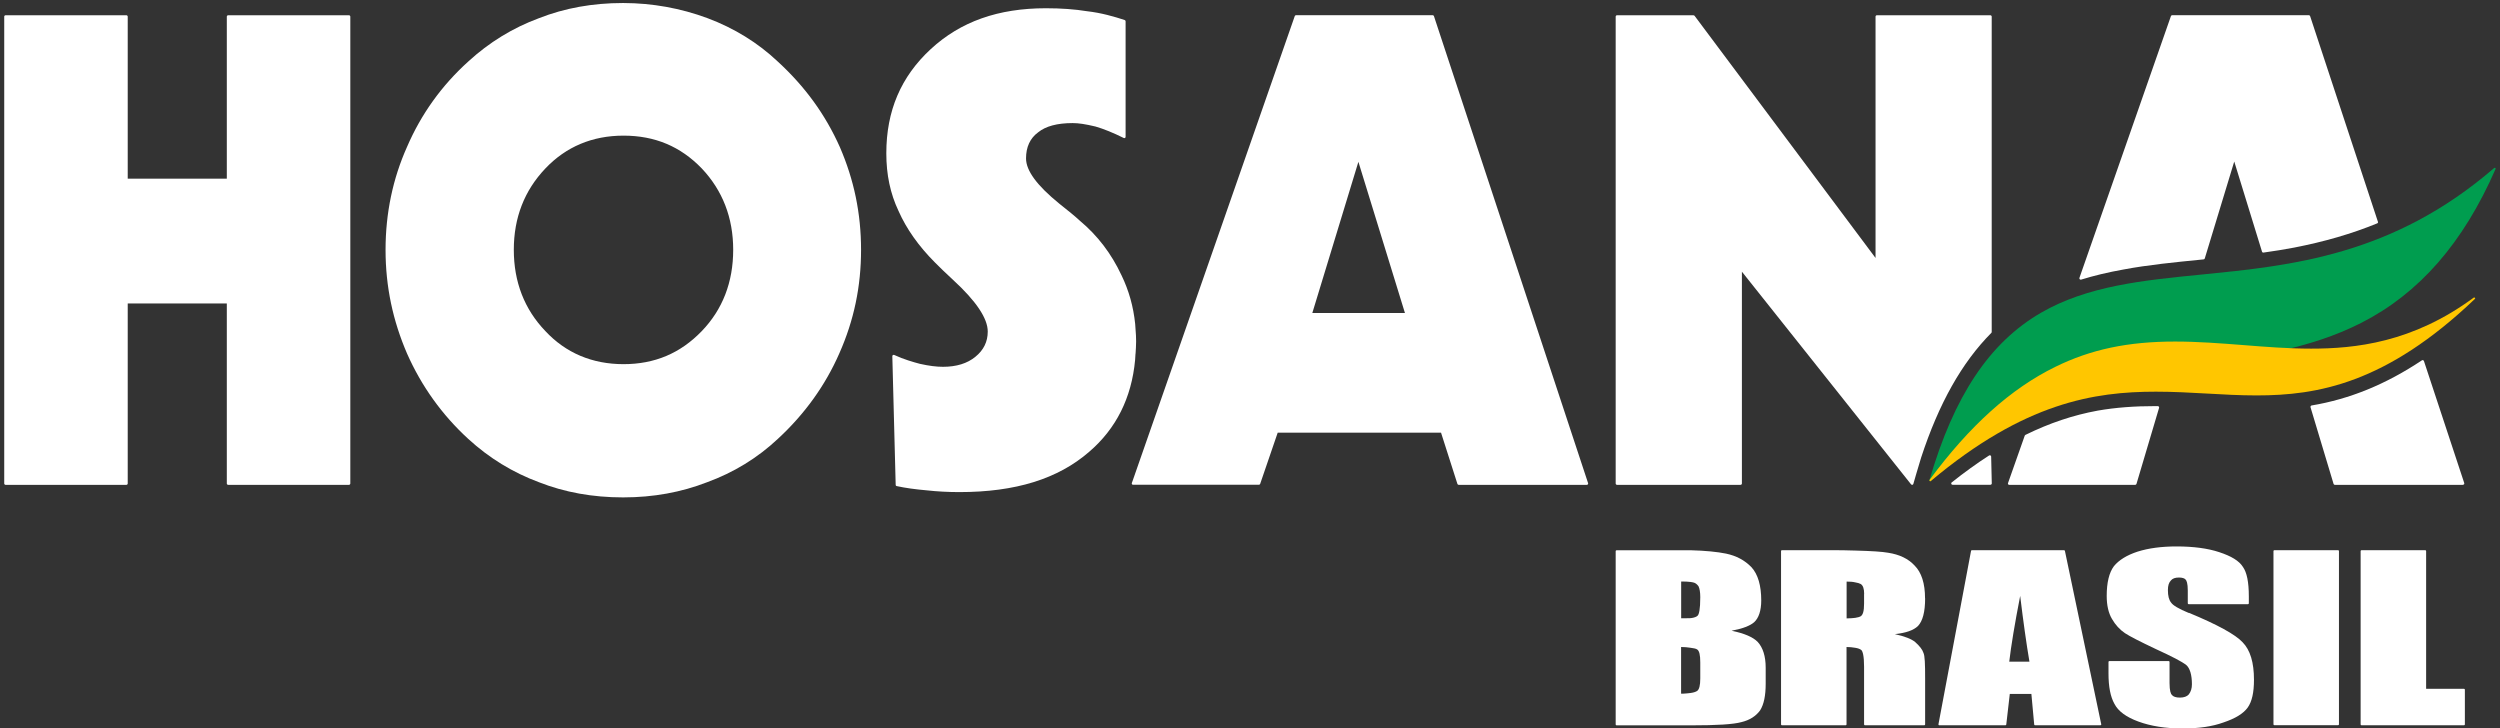
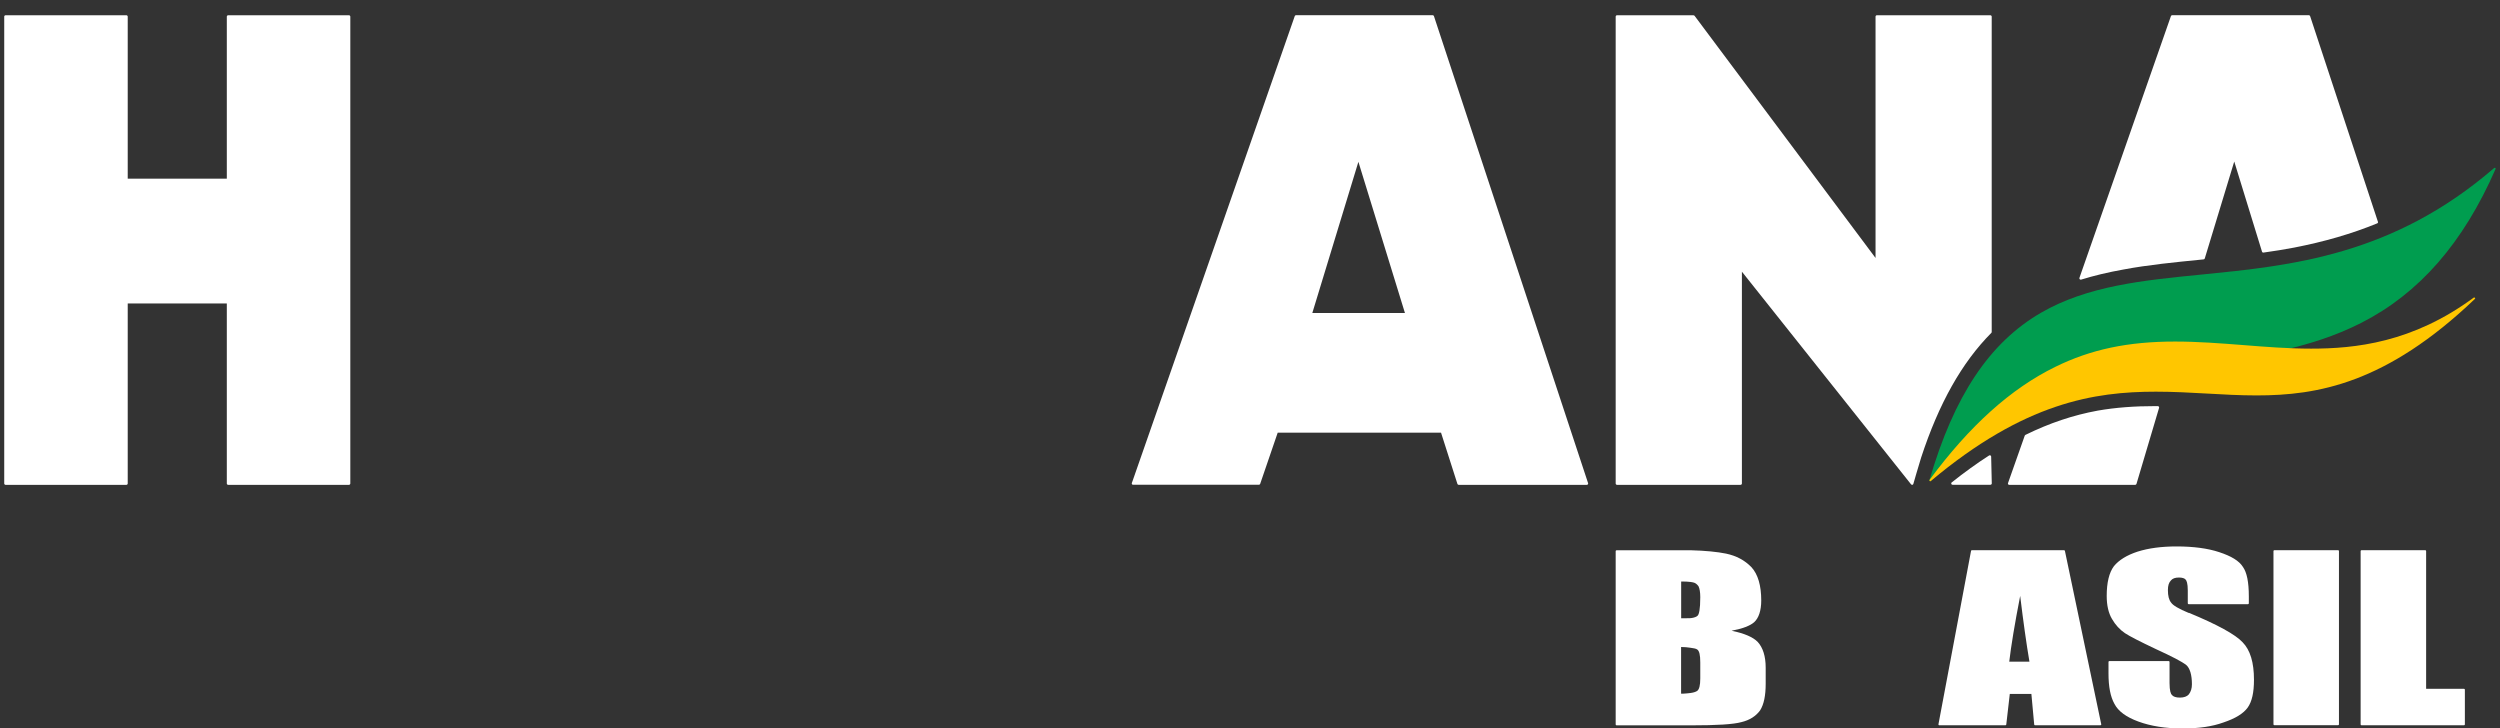
<svg xmlns="http://www.w3.org/2000/svg" width="302" height="88" viewBox="0 0 302 88" fill="none">
  <rect x="0" y="0" width="302" height="88" fill="#333333" stroke="none" />
  <path d="M301.438 20.284C301.438 20.284 301.344 20.256 301.307 20.284C289.054 30.88 276.763 32.095 265.932 33.168C258.85 33.865 252.163 34.534 246.55 37.783C240.324 41.39 236.048 47.813 233.082 57.985C233.072 58.032 233.082 58.089 233.138 58.108C233.157 58.108 233.176 58.117 233.185 58.117C233.214 58.117 233.242 58.108 233.27 58.079C242.424 47.117 253.933 45.572 265.056 44.075C271.894 43.152 278.967 42.2 285.23 39.008C292.246 35.438 297.558 29.354 301.467 20.407C301.485 20.36 301.467 20.313 301.429 20.275L301.438 20.284Z" fill="#009D4F" />
  <path d="M298.971 35.966C298.971 35.966 298.867 35.919 298.83 35.947C291.427 41.419 284.439 42.116 279.174 42.116C276.424 42.116 273.645 41.899 270.952 41.682C268.268 41.475 265.499 41.259 262.758 41.259C257.051 41.259 252.587 42.2 248.273 44.32C242.914 46.947 237.941 51.411 233.091 57.966C233.063 58.014 233.063 58.07 233.1 58.108C233.119 58.127 233.148 58.136 233.176 58.136C233.204 58.136 233.223 58.136 233.242 58.108C244.562 48.614 253.001 47.315 260.441 47.315C262.532 47.315 264.595 47.428 266.591 47.541C268.55 47.654 270.585 47.767 272.591 47.767C279.946 47.767 288.234 46.354 298.971 36.107C299.008 36.069 299.018 36.003 298.971 35.966Z" fill="#FFC600" />
  <path d="M209.188 76.19C210.516 75.935 211.411 75.596 211.901 75.163C212.456 74.664 212.758 73.75 212.758 72.535C212.758 70.737 212.362 69.38 211.581 68.523C210.761 67.676 209.753 67.139 208.501 66.875C207.437 66.659 205.996 66.517 204.234 66.47C203.82 66.47 203.396 66.47 202.972 66.47H195.278C195.221 66.47 195.174 66.517 195.174 66.574V87.52C195.174 87.576 195.221 87.623 195.278 87.623H204.234C207.446 87.623 209.395 87.501 210.375 87.228C211.354 86.992 212.108 86.521 212.626 85.806C213.078 85.08 213.295 84.035 213.295 82.594V80.663C213.295 79.279 212.965 78.233 212.325 77.537C211.75 76.953 210.705 76.51 209.198 76.199L209.188 76.19ZM205.101 74.344C204.978 74.504 204.658 74.626 204.234 74.673C204.112 74.673 203.924 74.683 203.735 74.683C203.556 74.683 203.358 74.683 203.085 74.683V70.247C203.519 70.247 203.933 70.256 204.234 70.303C204.3 70.303 204.357 70.322 204.413 70.332C204.46 70.341 204.507 70.35 204.545 70.36C204.781 70.407 204.978 70.548 205.176 70.812C205.317 71.085 205.393 71.565 205.393 72.13C205.393 73.656 205.233 74.174 205.101 74.344ZM203.085 78.158C203.481 78.158 203.867 78.196 204.225 78.252C204.507 78.29 204.894 78.346 205.025 78.46C205.28 78.629 205.393 79.128 205.393 80.023V81.954C205.393 82.801 205.27 83.291 205.007 83.47C204.865 83.555 204.649 83.658 204.216 83.715C203.971 83.752 203.65 83.771 203.283 83.799H203.076V78.158H203.085Z" fill="white" />
  <path d="M249.347 66.461H238.205C238.158 66.461 238.111 66.499 238.102 66.546L234.165 87.492C234.165 87.492 234.165 87.548 234.184 87.576C234.203 87.595 234.231 87.614 234.259 87.614H242.255C242.302 87.614 242.349 87.576 242.359 87.52L242.783 83.828H245.391L245.731 87.52C245.731 87.576 245.778 87.614 245.834 87.614H253.736C253.736 87.614 253.792 87.595 253.811 87.576C253.83 87.548 253.84 87.52 253.83 87.492L249.441 66.546C249.441 66.546 249.394 66.461 249.338 66.461H249.347ZM245.156 79.929H242.717C242.933 78.064 243.385 75.323 244.035 71.999V71.961C244.412 75.079 244.789 77.763 245.156 79.929Z" fill="white" />
-   <path d="M232.545 72.281C232.545 70.483 232.121 69.154 231.283 68.316C230.511 67.487 229.466 66.988 228.091 66.772C227.328 66.64 226.169 66.564 224.125 66.508C223.203 66.47 222.129 66.461 220.688 66.461H215.254C215.197 66.461 215.15 66.508 215.15 66.564V87.51C215.15 87.567 215.197 87.614 215.254 87.614H222.958C223.014 87.614 223.061 87.567 223.061 87.51V78.158C223.419 78.158 223.786 78.196 224.107 78.252C224.455 78.309 224.691 78.394 224.86 78.535C225.011 78.704 225.18 79.194 225.18 80.55V87.51C225.18 87.567 225.227 87.614 225.284 87.614H232.451C232.508 87.614 232.555 87.567 232.555 87.51V81.963C232.555 80.192 232.526 79.222 232.348 78.855C232.225 78.469 231.905 78.055 231.359 77.565C230.907 77.188 230.097 76.868 228.9 76.604C230.257 76.454 231.142 76.143 231.679 75.634C232.263 75.031 232.555 73.911 232.555 72.281H232.545ZM225.18 71.763V72.912C225.18 73.845 225.039 74.316 224.719 74.476C224.634 74.523 224.455 74.579 224.116 74.636C223.862 74.674 223.542 74.692 223.071 74.702V70.256C223.438 70.256 223.815 70.275 224.116 70.351C224.408 70.398 224.615 70.464 224.775 70.548C225.058 70.727 225.19 71.114 225.19 71.763H225.18Z" fill="white" />
  <path d="M297.653 83.206H293.076V66.564C293.076 66.508 293.029 66.461 292.972 66.461H285.268C285.212 66.461 285.164 66.508 285.164 66.564V87.51C285.164 87.567 285.212 87.614 285.268 87.614H297.653C297.709 87.614 297.757 87.567 297.757 87.51V83.31C297.757 83.253 297.709 83.206 297.653 83.206Z" fill="white" />
  <path d="M282.442 66.461H274.738C274.681 66.461 274.635 66.507 274.635 66.564V87.501C274.635 87.558 274.681 87.605 274.738 87.605H282.442C282.5 87.605 282.546 87.558 282.546 87.501V66.564C282.546 66.507 282.5 66.461 282.442 66.461Z" fill="white" />
  <path d="M264.416 74.052C263.192 73.543 262.486 73.129 262.269 72.79C262.005 72.469 261.883 71.98 261.883 71.283C261.883 70.737 261.996 70.379 262.25 70.115C262.448 69.879 262.749 69.766 263.22 69.766C263.606 69.766 263.889 69.851 264.021 70.011C264.143 70.134 264.284 70.473 264.284 71.33V72.884C264.284 72.94 264.332 72.987 264.388 72.987H271.555C271.612 72.987 271.659 72.94 271.659 72.884V72.055C271.659 70.313 271.423 69.145 270.934 68.467C270.482 67.751 269.54 67.177 268.071 66.696C266.714 66.244 264.981 66.009 262.928 66.009C261.129 66.009 259.547 66.216 258.21 66.64C256.92 67.064 255.959 67.657 255.356 68.401C254.782 69.173 254.49 70.379 254.49 71.989C254.49 73.119 254.706 74.061 255.121 74.758C255.535 75.483 256.072 76.067 256.703 76.491C257.296 76.877 258.464 77.48 260.498 78.441C262.373 79.298 263.588 79.929 264.096 80.334C264.539 80.701 264.784 81.53 264.784 82.66C264.784 83.15 264.661 83.555 264.407 83.884C264.2 84.129 263.823 84.27 263.343 84.27C262.862 84.27 262.542 84.167 262.363 83.95C262.231 83.818 262.081 83.451 262.081 82.509V79.957C262.081 79.9 262.034 79.853 261.977 79.853H254.81C254.753 79.853 254.706 79.9 254.706 79.957V81.341C254.706 82.961 254.942 84.167 255.422 85.024C255.874 85.909 256.844 86.625 258.313 87.162C259.82 87.718 261.619 88 263.644 88C265.669 88 267.251 87.755 268.589 87.275C270.048 86.785 271.009 86.192 271.527 85.466C272.036 84.751 272.28 83.658 272.28 82.123C272.28 80.013 271.828 78.525 270.905 77.584C270.039 76.651 267.854 75.446 264.407 74.023L264.416 74.052Z" fill="white" />
-   <path d="M279.258 49.141L282.046 58.409H297.52L292.651 43.669C287.744 46.937 283.337 48.463 279.258 49.141Z" fill="white" />
-   <path d="M297.52 58.568H282.046C281.971 58.568 281.914 58.521 281.895 58.455L279.108 49.188C279.108 49.188 279.108 49.094 279.127 49.056C279.155 49.018 279.193 48.99 279.24 48.981C283.854 48.208 288.215 46.428 292.566 43.528C292.604 43.499 292.66 43.49 292.707 43.509C292.755 43.528 292.792 43.565 292.811 43.612L297.68 58.352C297.699 58.399 297.68 58.455 297.661 58.493C297.633 58.531 297.586 58.559 297.53 58.559L297.52 58.568ZM282.159 58.248H297.294L292.557 43.914C288.272 46.73 283.986 48.482 279.456 49.263L282.159 58.248Z" fill="white" />
  <path d="M253.424 49.764C250.731 50.253 247.868 51.139 244.741 52.674L242.716 58.409H257.917L260.648 49.217C260.582 49.217 260.516 49.217 260.45 49.217C258.218 49.217 255.892 49.34 253.424 49.764Z" fill="white" />
  <path d="M257.917 58.569H242.716C242.66 58.569 242.613 58.541 242.584 58.503C242.556 58.465 242.547 58.409 242.566 58.362L244.59 52.626C244.59 52.626 244.638 52.551 244.675 52.532C247.576 51.11 250.43 50.149 253.406 49.603C255.572 49.226 257.814 49.057 260.46 49.057H260.658C260.705 49.057 260.752 49.085 260.79 49.123C260.818 49.16 260.827 49.217 260.818 49.264L258.087 58.456C258.068 58.522 258.002 58.569 257.936 58.569H257.917ZM242.942 58.249H257.804L260.441 49.377C257.823 49.377 255.61 49.547 253.462 49.923C250.533 50.46 247.727 51.402 244.873 52.796L242.942 58.258V58.249Z" fill="white" />
  <path d="M42.158 1.843H27.56C27.475 1.843 27.399 1.919 27.399 2.004V21.584H15.429V2.004C15.429 1.919 15.354 1.843 15.269 1.843H0.671C0.586 1.843 0.511 1.919 0.511 2.004V58.409C0.511 58.493 0.586 58.569 0.671 58.569H15.269C15.354 58.569 15.429 58.493 15.429 58.409V36.662H27.399V58.409C27.399 58.493 27.475 58.569 27.56 58.569H42.158C42.242 58.569 42.318 58.493 42.318 58.409V2.004C42.318 1.919 42.242 1.843 42.158 1.843Z" fill="white" />
-   <path d="M93.948 7.429C91.556 5.168 88.702 3.407 85.462 2.192C82.213 0.987 78.794 0.374 75.319 0.365H75.225C71.608 0.365 68.208 0.977 65.119 2.192C61.955 3.36 59.082 5.121 56.568 7.429C53.356 10.329 50.87 13.795 49.174 17.732C47.451 21.575 46.575 25.756 46.575 30.183C46.575 34.609 47.451 38.725 49.174 42.718C50.917 46.655 53.403 50.121 56.568 53.022C59.082 55.329 61.964 57.09 65.119 58.258C68.208 59.473 71.608 60.085 75.225 60.085H75.319C78.917 60.085 82.307 59.464 85.406 58.258C88.636 57.081 91.509 55.32 93.957 53.022C97.197 50.036 99.703 46.551 101.398 42.671C103.159 38.697 104.016 34.609 104.016 30.183C104.016 25.756 103.159 21.716 101.464 17.788C99.712 13.852 97.254 10.461 93.957 7.438L93.948 7.429ZM88.57 30.173C88.57 34.082 87.289 37.388 84.775 39.996C82.185 42.681 79.086 43.99 75.319 43.99C71.552 43.99 68.35 42.643 65.882 39.996C63.349 37.359 62.068 34.054 62.068 30.173C62.068 26.293 63.349 23.015 65.882 20.35C68.378 17.723 71.561 16.385 75.319 16.385C79.105 16.385 82.204 17.685 84.775 20.35C87.289 23.006 88.57 26.312 88.57 30.173Z" fill="white" />
-   <path d="M137.177 42.718C137.205 42.229 137.243 41.73 137.243 41.23C137.243 40.731 137.215 40.279 137.177 39.827C137.158 39.601 137.149 39.375 137.13 39.14C136.913 37.039 136.377 35.118 135.482 33.263C134.248 30.626 132.591 28.459 130.443 26.661C129.878 26.133 129.04 25.455 127.947 24.589C125.254 22.394 123.945 20.614 123.945 19.136C123.945 17.76 124.434 16.696 125.414 15.98C126.318 15.246 127.712 14.869 129.577 14.869C130.302 14.869 131.102 14.992 132.336 15.284C133.363 15.585 134.474 16.037 135.746 16.668C135.793 16.696 135.849 16.687 135.896 16.668C135.943 16.64 135.972 16.583 135.972 16.536V2.569C135.972 2.503 135.925 2.437 135.859 2.418C134.587 2.004 133.052 1.552 131.3 1.354C129.859 1.119 128.192 0.996 126.346 0.996C120.582 0.996 116.033 2.607 112.436 5.931C108.829 9.265 107.067 13.39 107.067 18.523C107.067 21.104 107.548 23.383 108.537 25.474C109.497 27.649 110.985 29.75 112.944 31.709C113.434 32.198 114.178 32.942 115.148 33.828C117.917 36.371 119.32 38.462 119.32 40.053C119.32 41.278 118.821 42.295 117.832 43.095C116.853 43.905 115.534 44.31 113.914 44.31C113.133 44.31 112.219 44.197 111.127 43.952C110.345 43.745 109.177 43.415 108.019 42.879C107.972 42.86 107.906 42.86 107.868 42.888C107.821 42.916 107.793 42.973 107.793 43.029L108.198 58.569C108.198 58.645 108.254 58.71 108.32 58.72C109.365 58.946 110.571 59.115 111.993 59.238C113.18 59.37 114.527 59.445 115.892 59.445C122.673 59.445 127.797 57.853 131.564 54.585C134.823 51.797 136.697 48.068 137.121 43.481C137.13 43.236 137.149 42.982 137.168 42.728L137.177 42.718Z" fill="white" />
  <path d="M173.22 1.947C173.201 1.881 173.135 1.834 173.07 1.834H156.56C156.494 1.834 156.428 1.881 156.409 1.938L136.829 58.06L136.725 58.343C136.706 58.39 136.716 58.446 136.744 58.493C136.772 58.541 136.819 58.559 136.876 58.559H152.077C152.142 58.559 152.208 58.512 152.227 58.456L154.346 52.268H174.077L176.055 58.456C176.074 58.522 176.14 58.569 176.206 58.569H191.689C191.736 58.569 191.793 58.541 191.821 58.503C191.849 58.465 191.859 58.409 191.84 58.362L173.22 1.947ZM169.717 37.811H158.528L164.094 19.549L169.717 37.811Z" fill="white" />
  <path d="M287.255 26.792L279.061 1.947C279.042 1.881 278.976 1.834 278.91 1.834H262.4C262.334 1.834 262.268 1.881 262.25 1.938L251.193 33.573C251.174 33.63 251.193 33.696 251.23 33.733C251.259 33.761 251.306 33.78 251.343 33.78C251.362 33.78 251.372 33.78 251.39 33.78C252.944 33.3 254.621 32.895 256.514 32.556C259.528 31.991 262.636 31.689 265.932 31.36L266.196 31.332C266.262 31.332 266.318 31.285 266.337 31.219L269.897 19.512L273.25 30.399C273.269 30.475 273.344 30.522 273.429 30.512C274.729 30.333 275.934 30.136 277.13 29.91C280.803 29.194 284.09 28.242 287.17 26.98C287.245 26.952 287.283 26.858 287.264 26.783L287.255 26.792Z" fill="white" />
  <path d="M240.447 1.843H226.725C226.64 1.843 226.565 1.919 226.565 2.004V31.162L204.705 1.909C204.705 1.909 204.63 1.843 204.573 1.843H195.334C195.249 1.843 195.174 1.919 195.174 2.004V58.409C195.174 58.493 195.249 58.569 195.334 58.569H210.262C210.347 58.569 210.422 58.493 210.422 58.409V32.82L230.859 58.512C230.859 58.512 230.935 58.569 230.982 58.569C230.991 58.569 231.001 58.569 231.01 58.569C231.067 58.559 231.114 58.512 231.133 58.456C231.133 58.437 231.745 56.337 232.074 55.272C234.222 48.717 237 43.792 240.551 40.213C240.579 40.185 240.598 40.147 240.598 40.1V2.004C240.598 1.919 240.522 1.843 240.438 1.843H240.447Z" fill="white" />
  <path d="M240.447 55.019C240.4 54.99 240.334 54.99 240.287 55.019C238.808 55.97 237.292 57.062 235.766 58.277C235.71 58.315 235.691 58.39 235.719 58.456C235.738 58.522 235.804 58.56 235.87 58.56H240.447C240.447 58.56 240.532 58.541 240.56 58.513C240.588 58.484 240.607 58.437 240.607 58.4L240.532 55.15C240.532 55.094 240.494 55.037 240.447 55.009V55.019Z" fill="white" />
</svg>